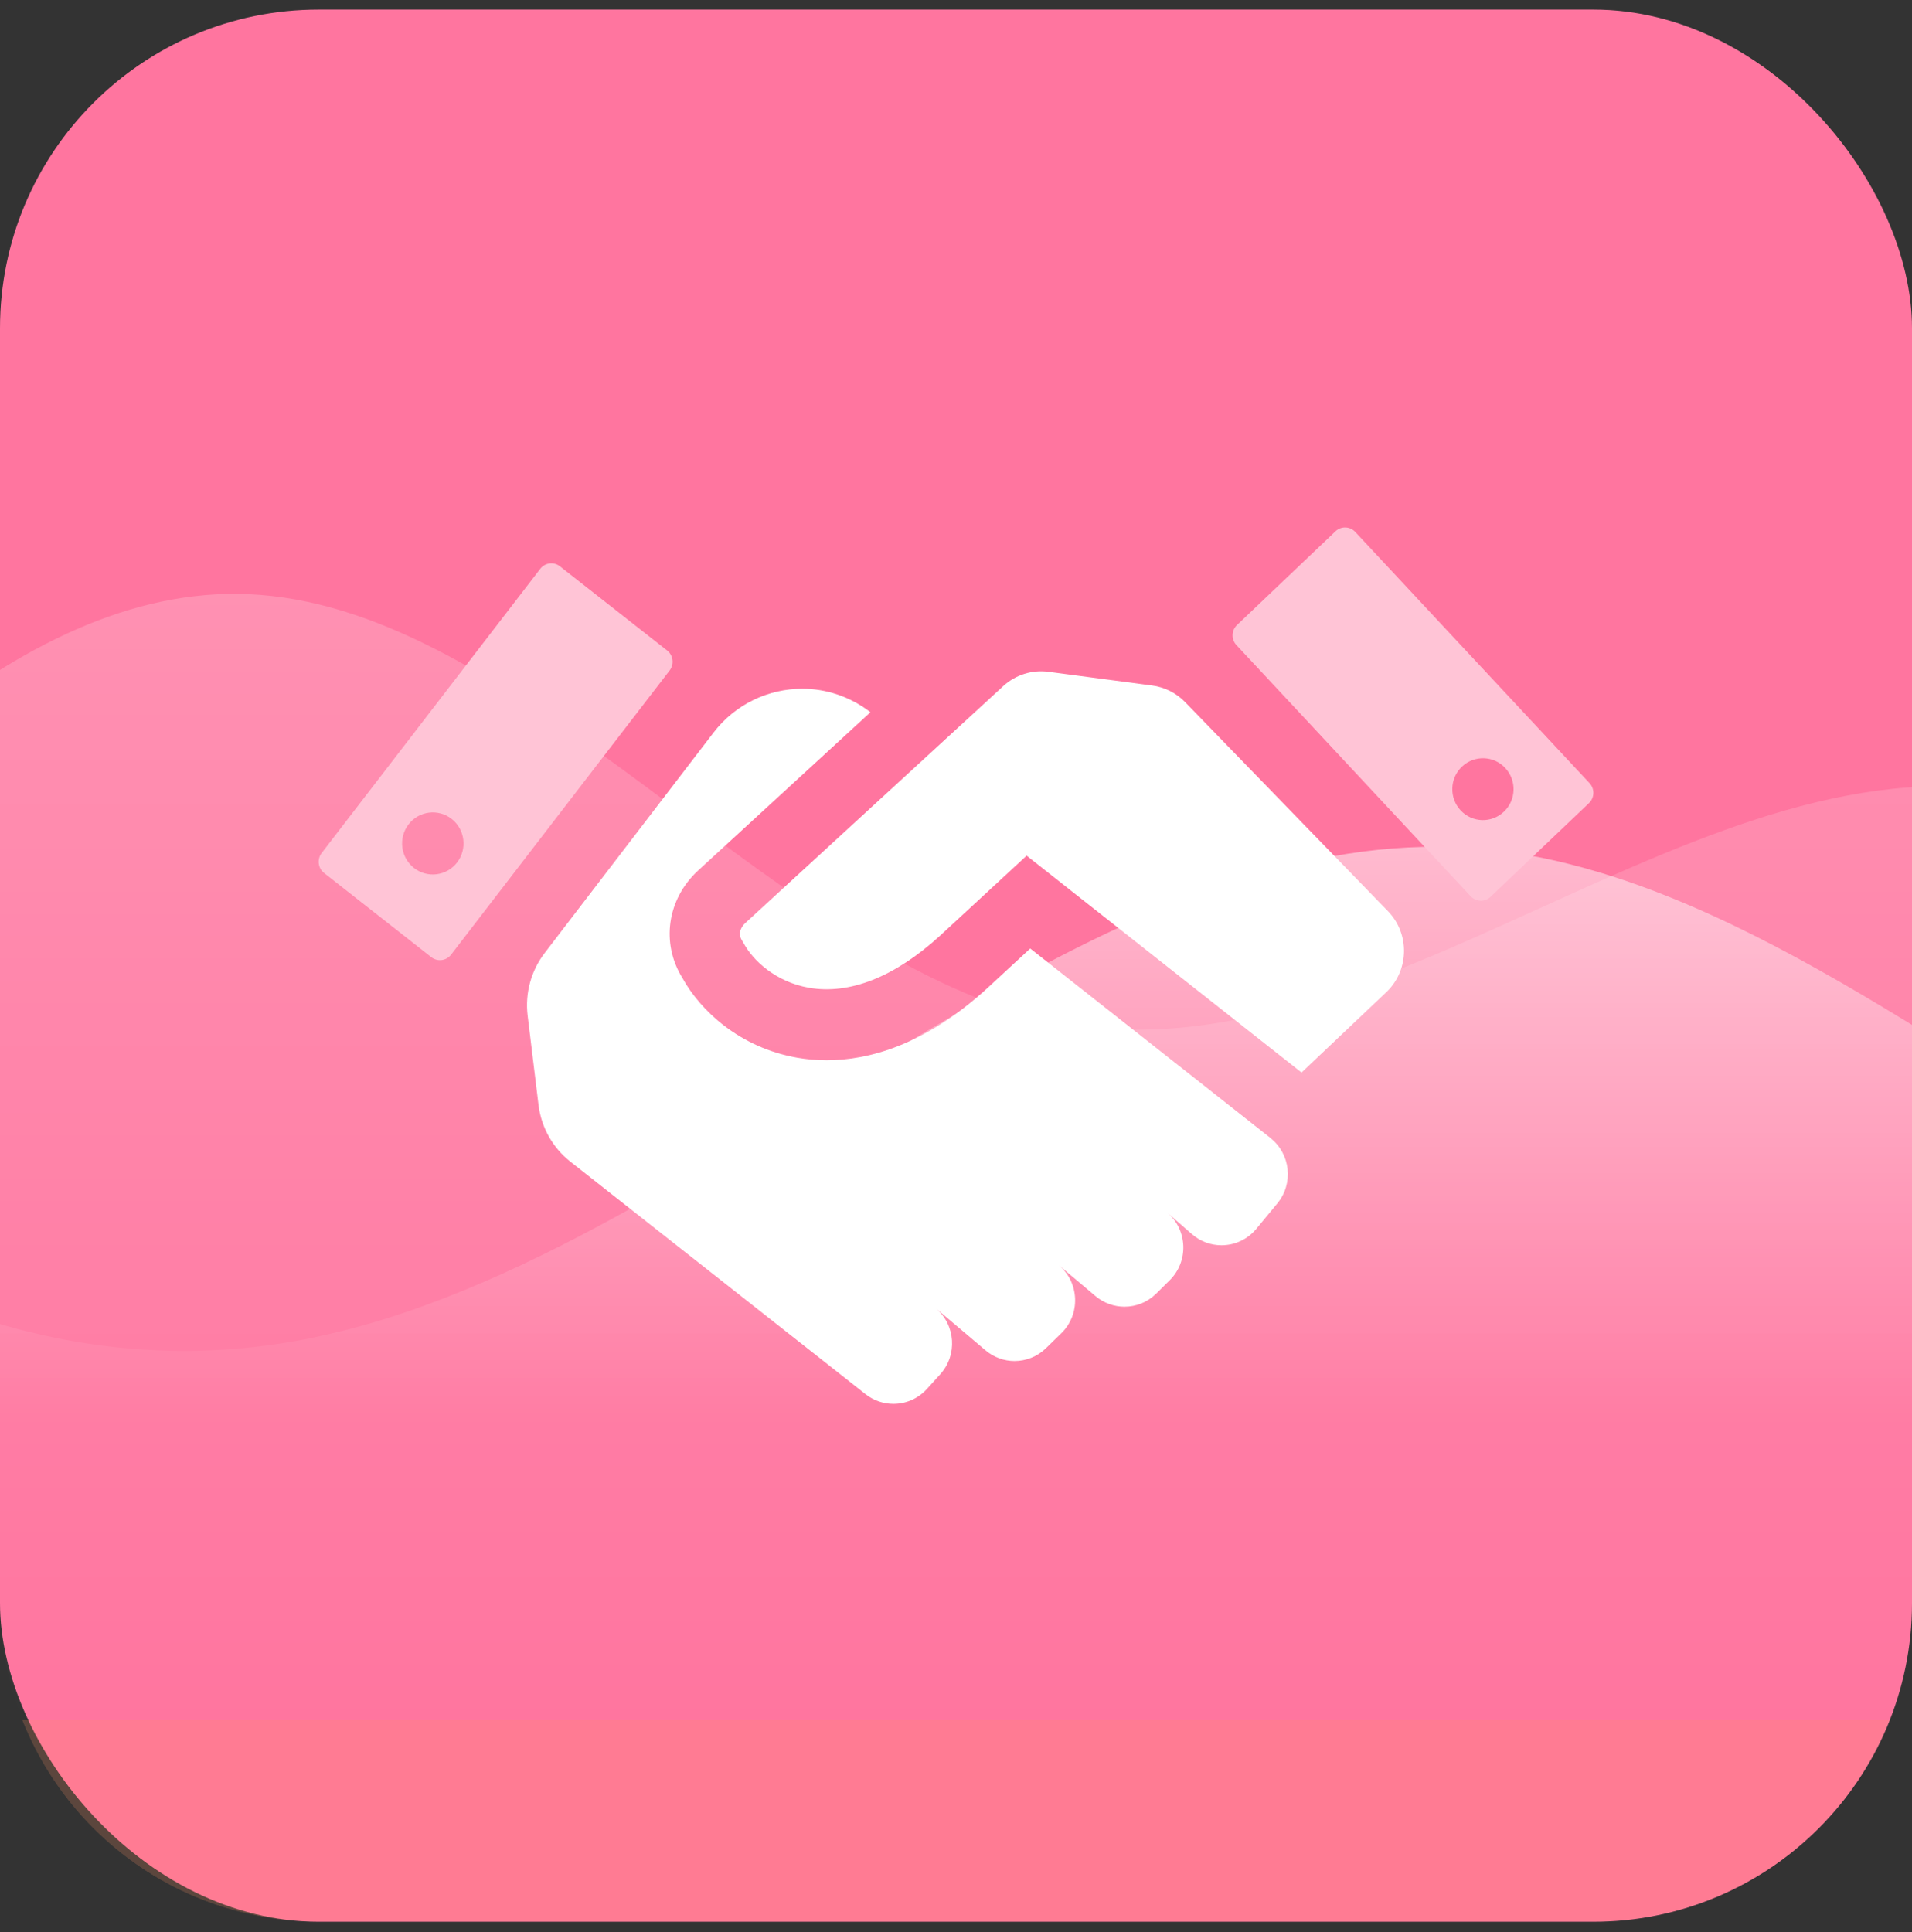
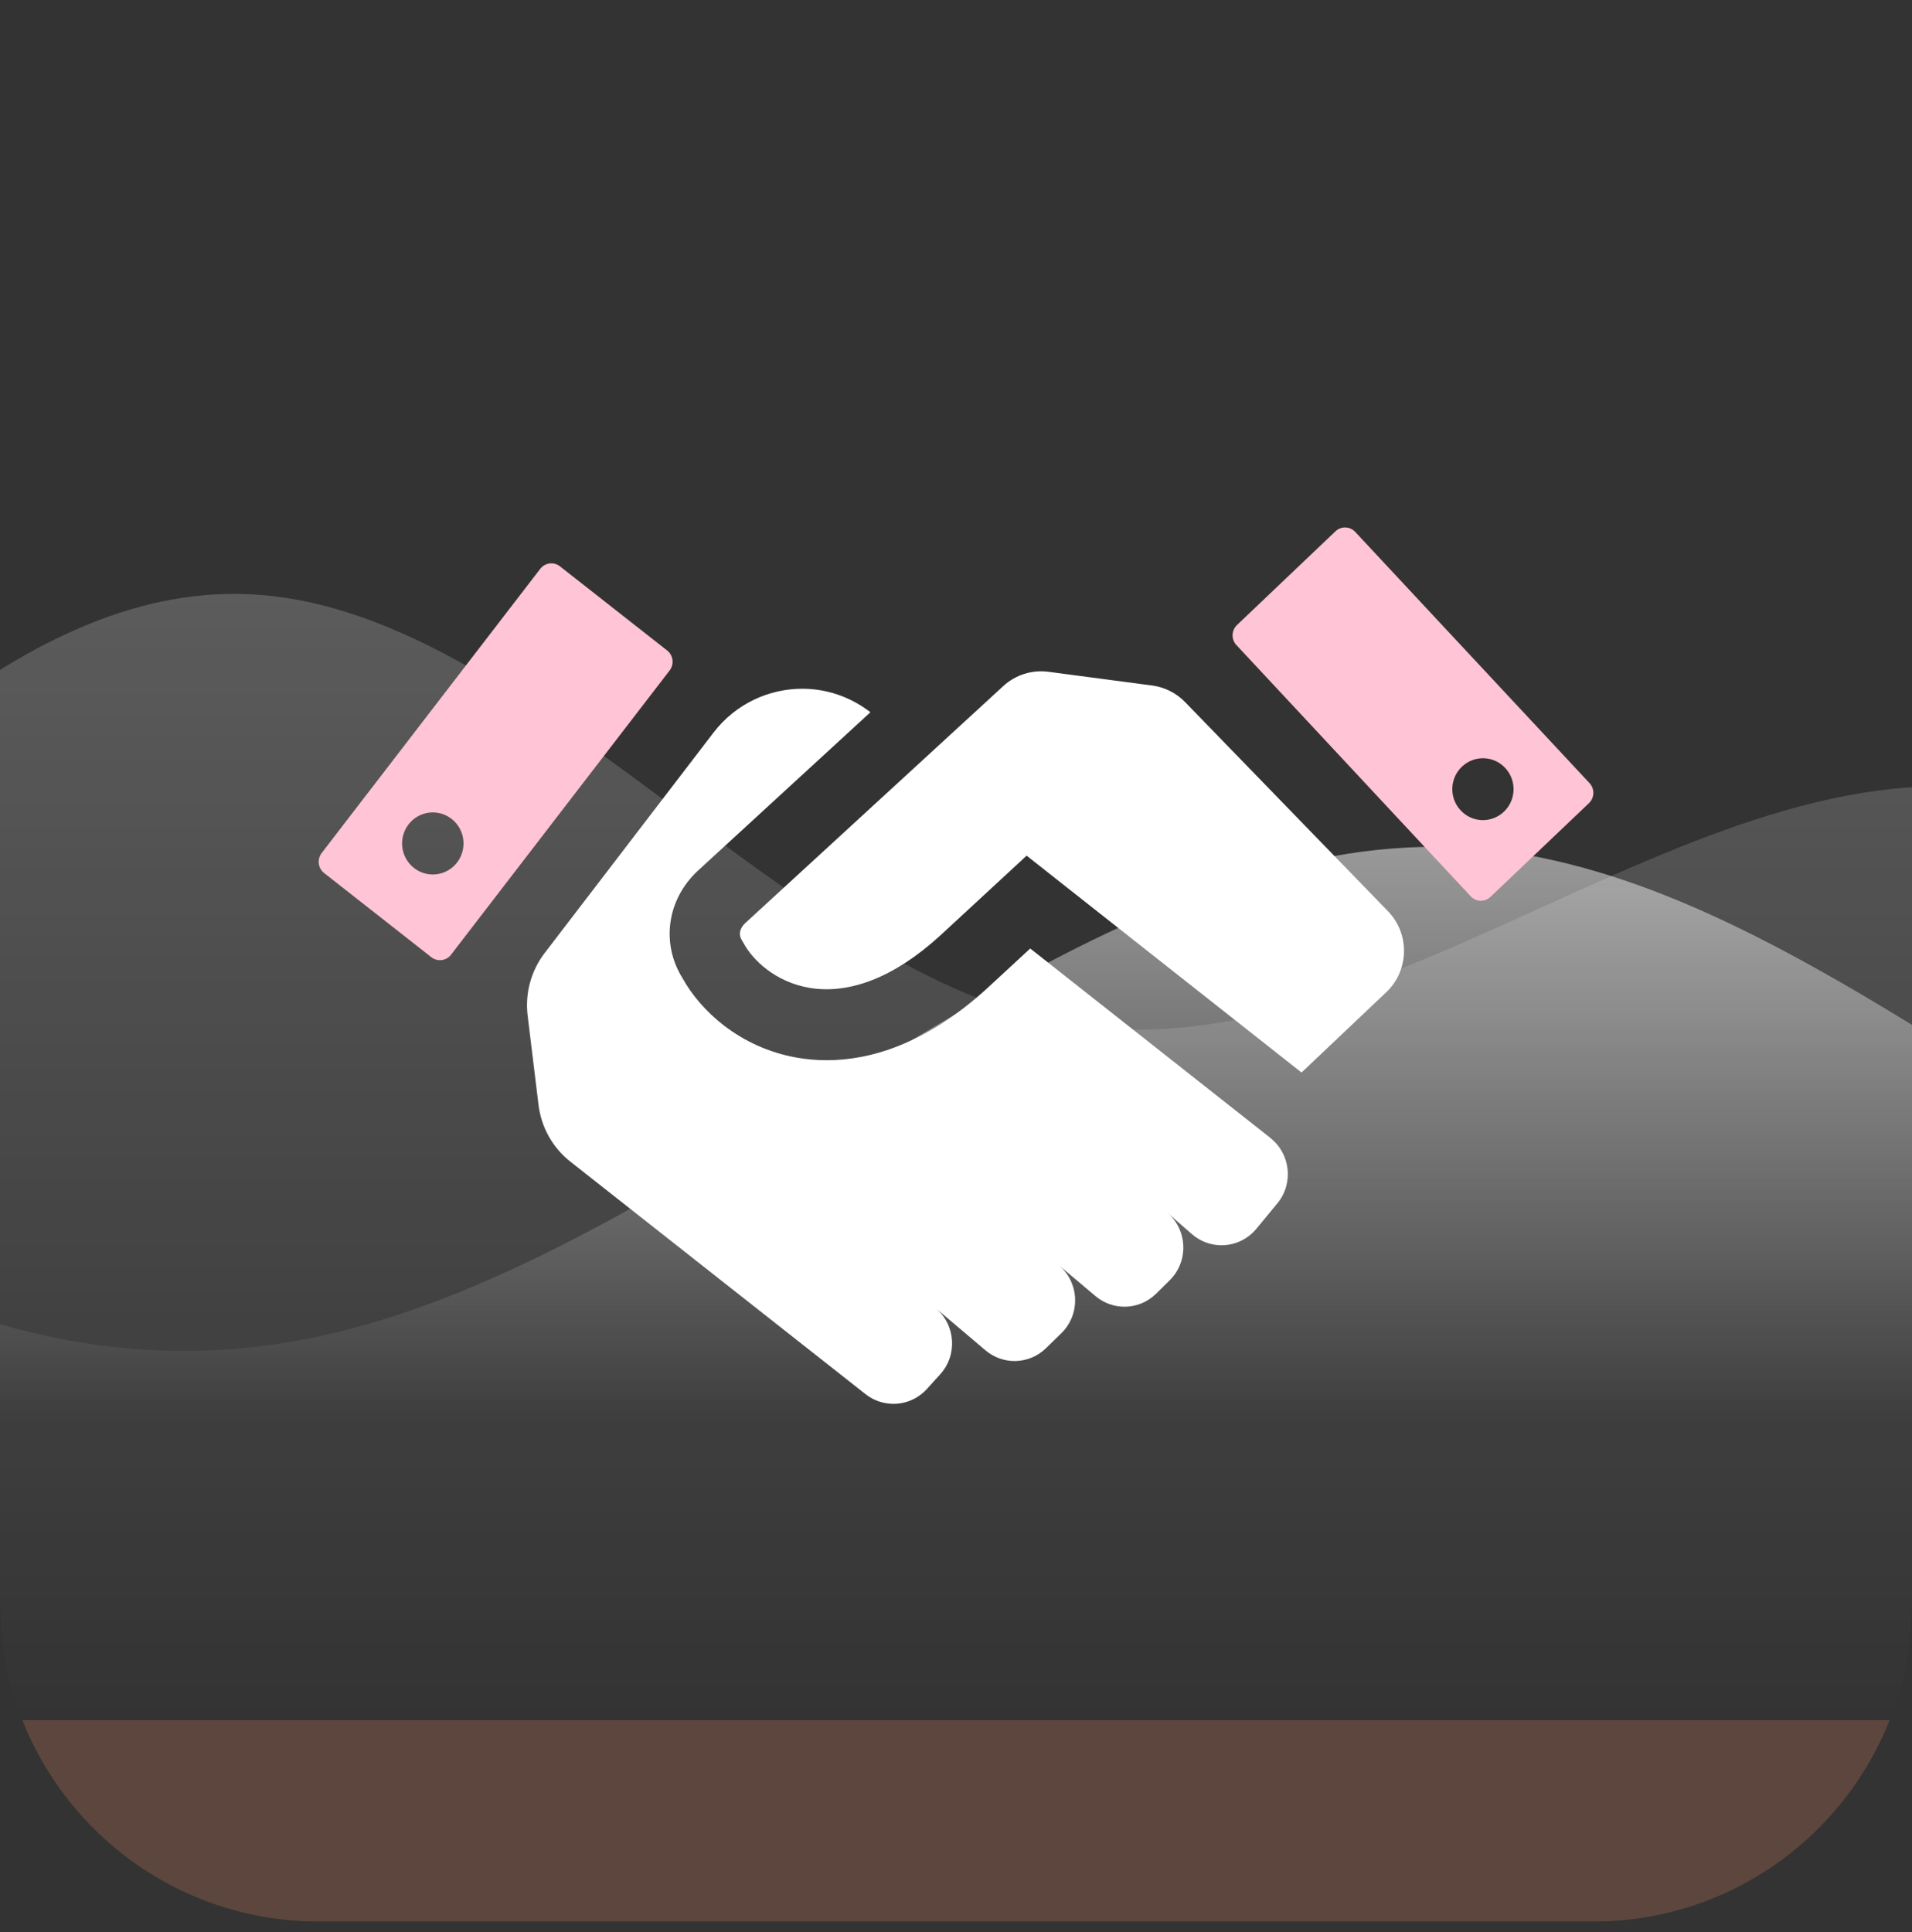
<svg xmlns="http://www.w3.org/2000/svg" width="96" height="97" viewBox="0 0 96 97" fill="none">
  <rect x="0" y="0" width="96" height="97" fill="#333333" stroke="none" />
-   <rect y="0.482" width="96" height="96" rx="16" fill="#FF759F" />
  <g clip-path="url(#clip0_88_2699)">
    <g style="mix-blend-mode:hard-light" opacity="0.2">
      <path d="M200.001 133.943H-21.332V54.719C-21.064 54.392 -20.795 54.066 -20.526 53.741C-10.126 41.137 0.814 29.338 12.464 29.831C25.217 30.369 37.032 45.631 49.592 50.306C50.717 50.726 51.847 51.06 52.985 51.29C62.159 53.152 71.317 48.235 80.447 44.185C88.626 40.557 96.784 37.623 104.915 40.883C114.393 44.682 123.134 56.725 132.444 61.092C134.459 62.038 136.499 62.623 138.58 62.69C144.543 62.878 150.355 58.727 156.056 54.654C156.49 54.344 156.926 54.035 157.363 53.725C171.298 43.861 186.403 34.891 200.001 45.334V133.943Z" fill="url(#paint0_linear_88_2699)" />
    </g>
    <g style="mix-blend-mode:hard-light" opacity="0.5">
      <path d="M200.001 133.943H-21.332V52.606C-21.065 52.886 -20.796 53.163 -20.526 53.434C-14.403 59.623 -7.92 63.872 -1.313 66.071C4.177 67.899 9.754 68.31 15.282 67.245C25.929 65.194 36.292 57.834 46.687 51.672C47.655 51.098 48.623 50.534 49.592 49.987C57.561 45.48 65.566 42.032 73.746 42.57C75.996 42.718 78.228 43.165 80.447 43.842C92.137 47.399 103.464 57.26 115.087 62.715C118.678 64.402 122.36 65.672 125.995 64.623C128.206 63.985 130.335 62.51 132.444 60.813C135.023 58.739 137.572 56.33 140.208 54.707C145.849 51.235 151.599 51.453 157.363 53.418C164.466 55.84 171.591 60.917 178.565 65.012C185.45 69.057 192.961 71.855 200.001 70.446V133.943Z" fill="url(#paint1_linear_88_2699)" />
    </g>
    <g clip-path="url(#clip1_88_2699)">
      <path d="M79.809 39.318L68.046 26.706C67.779 26.419 67.333 26.406 67.051 26.676L62.108 31.38C61.824 31.65 61.812 32.101 62.079 32.386L73.841 44.998C74.109 45.285 74.555 45.298 74.837 45.028L79.779 40.325C80.064 40.054 80.076 39.603 79.809 39.318ZM75.511 40.752C74.894 41.341 73.919 41.312 73.338 40.686C72.755 40.063 72.784 39.078 73.403 38.491C74.022 37.904 74.995 37.931 75.576 38.557C76.158 39.18 76.13 40.165 75.511 40.752ZM28.114 28.433C27.807 28.191 27.365 28.248 27.125 28.559L16.148 42.83C15.91 43.141 15.965 43.588 16.272 43.83L21.656 48.057C21.964 48.297 22.406 48.242 22.646 47.932L33.623 33.66C33.861 33.349 33.806 32.903 33.499 32.66L28.114 28.433ZM22.949 43.303C22.427 43.983 21.456 44.105 20.785 43.577C20.111 43.05 19.991 42.069 20.513 41.39C21.035 40.71 22.006 40.588 22.678 41.116C23.349 41.643 23.471 42.624 22.949 43.303Z" fill="#FFC4D6" />
      <path d="M63.79 57.134L51.727 47.621L49.526 49.654C46.419 52.473 43.62 53.23 41.508 53.23C40.967 53.23 40.47 53.181 40.026 53.103C37.122 52.596 35.155 50.718 34.267 49.108C33.178 47.359 33.492 45.153 35.039 43.717L43.704 35.759C42.683 34.97 41.481 34.579 40.283 34.579C38.598 34.579 36.93 35.338 35.819 36.789L27.358 47.834C26.667 48.727 26.356 49.861 26.492 50.986L27.038 55.47C27.175 56.596 27.747 57.619 28.632 58.317L43.46 69.997C43.875 70.323 44.368 70.482 44.858 70.482C45.477 70.482 46.09 70.229 46.539 69.736L47.206 69C48.082 68.034 47.983 66.526 46.989 65.685L49.478 67.793C49.904 68.153 50.421 68.332 50.939 68.332C51.51 68.332 52.081 68.115 52.519 67.687L53.285 66.94C54.26 65.99 54.203 64.396 53.163 63.52L55.003 65.071C55.427 65.428 55.945 65.605 56.461 65.605C57.038 65.605 57.612 65.383 58.054 64.947L58.73 64.277C59.68 63.337 59.634 61.78 58.629 60.899L59.844 61.961C60.276 62.337 60.804 62.52 61.331 62.52C61.982 62.52 62.628 62.239 63.079 61.695L64.132 60.42C64.957 59.423 64.799 57.934 63.784 57.134H63.79ZM69.686 45.745L59.499 35.246C59.057 34.791 58.478 34.5 57.852 34.417L52.639 33.728C51.82 33.619 50.994 33.879 50.379 34.44L49.152 35.568L37.417 46.346C37.284 46.47 36.993 46.812 37.259 47.225L37.333 47.349C37.789 48.199 38.926 49.297 40.626 49.593C42.651 49.942 44.911 49.054 47.16 47.014L51.546 42.96L65.349 53.847L69.65 49.771C70.76 48.669 70.777 46.868 69.686 45.745Z" fill="white" />
    </g>
  </g>
  <defs>
    <linearGradient id="paint0_linear_88_2699" x1="89.335" y1="29.816" x2="89.335" y2="86.355" gradientUnits="userSpaceOnUse">
      <stop stop-color="white" />
      <stop offset="1" stop-color="white" stop-opacity="0" />
      <stop offset="1" stop-color="#FF9065" />
    </linearGradient>
    <linearGradient id="paint1_linear_88_2699" x1="89.335" y1="42.514" x2="89.335" y2="71.022" gradientUnits="userSpaceOnUse">
      <stop stop-color="white" />
      <stop offset="1" stop-color="white" stop-opacity="0" />
    </linearGradient>
    <clipPath id="clip0_88_2699">
      <path d="M0 0.482H96V80.482C96 89.319 88.837 96.482 80 96.482H16C7.163 96.482 0 89.319 0 80.482V0.482Z" fill="white" />
    </clipPath>
    <clipPath id="clip1_88_2699">
      <rect width="64" height="44" fill="white" transform="translate(16 26.482)" />
    </clipPath>
  </defs>
</svg>